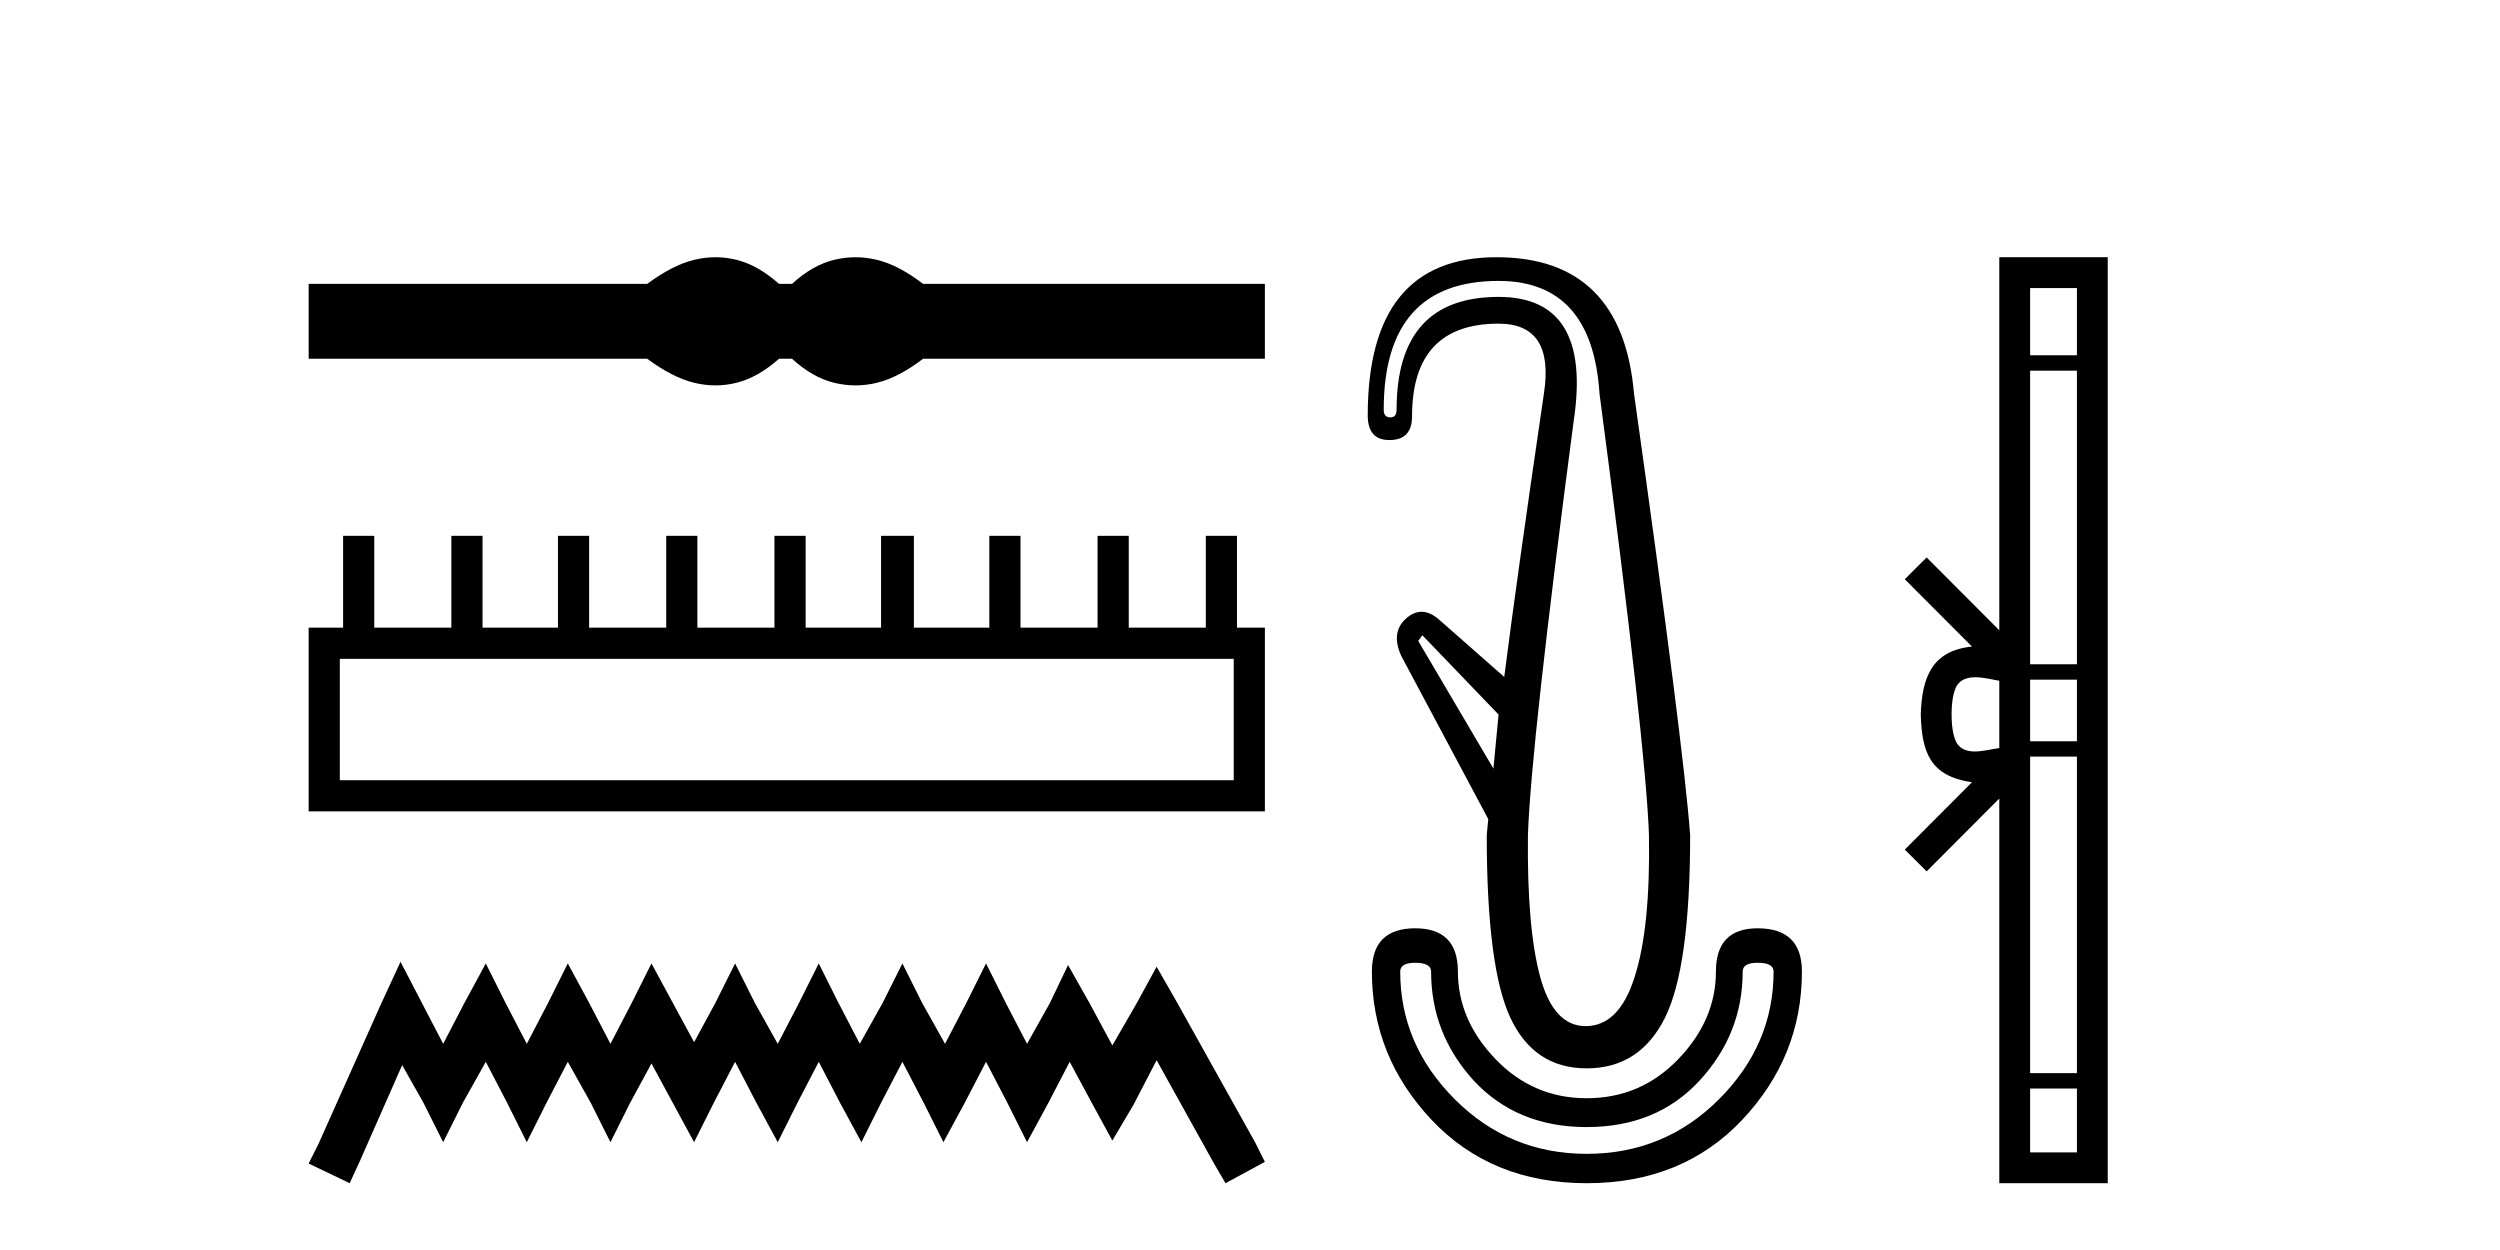
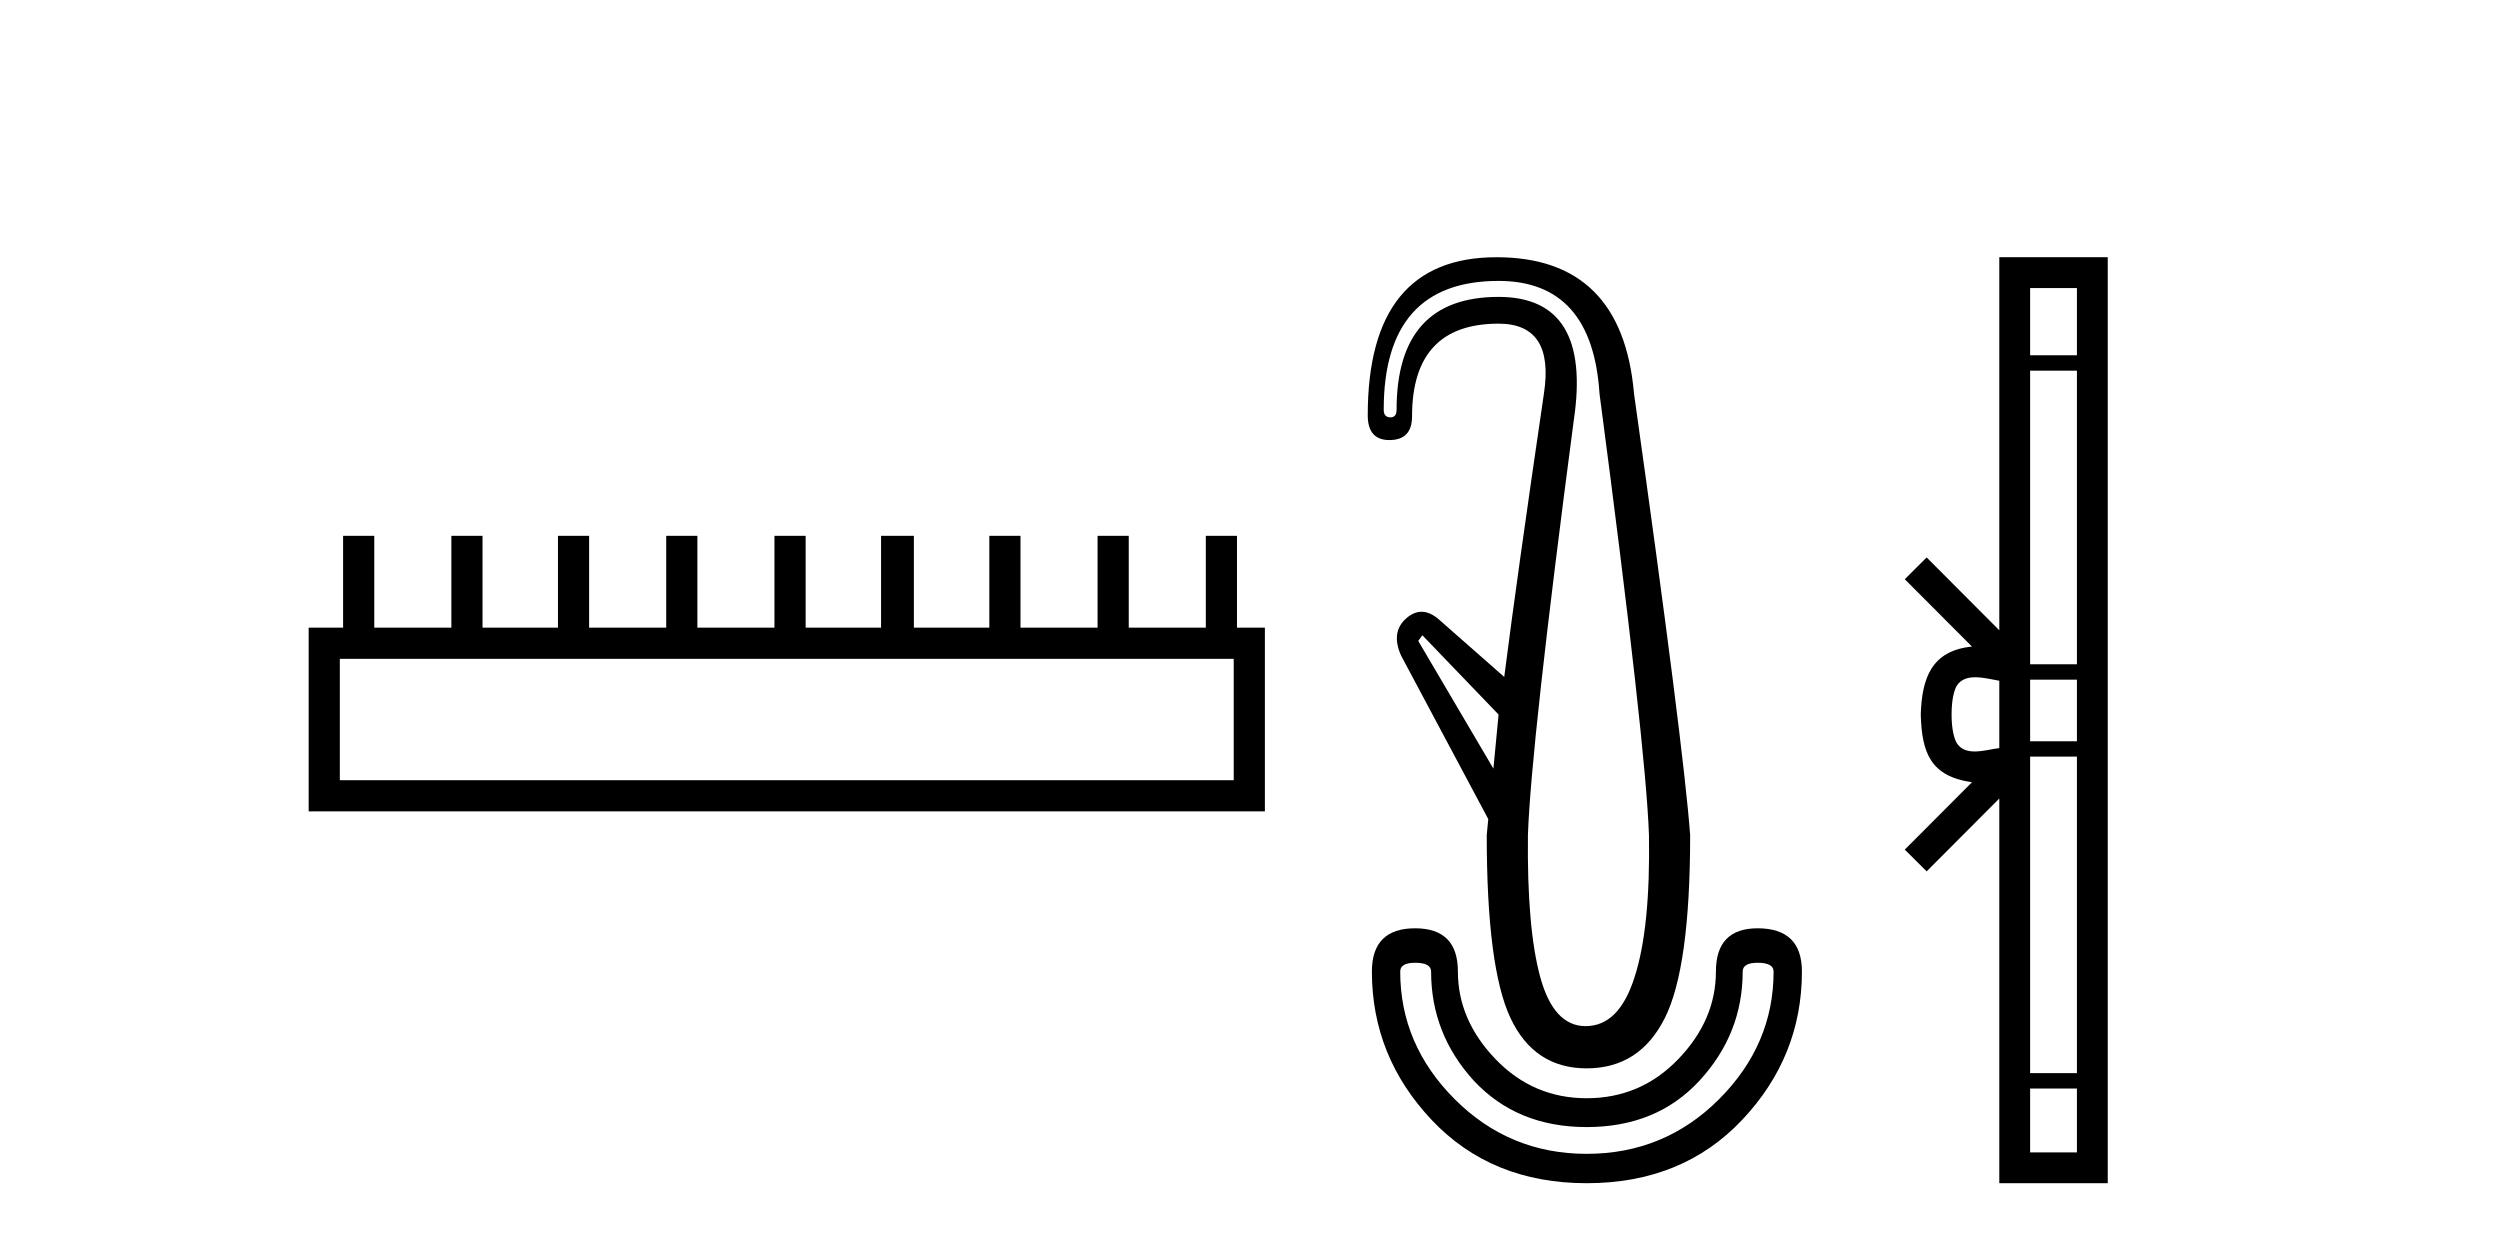
<svg xmlns="http://www.w3.org/2000/svg" width="82.0" height="41.0">
-   <path d="M 23.467 8.437 C 23.233 8.437 22.999 8.466 22.763 8.524 C 22.291 8.639 21.78 8.902 21.228 9.311 L 10.124 9.311 L 10.124 11.767 L 21.228 11.767 C 21.78 12.176 22.291 12.438 22.763 12.554 C 22.999 12.612 23.233 12.641 23.467 12.641 C 23.701 12.641 23.933 12.612 24.164 12.554 C 24.627 12.438 25.09 12.176 25.552 11.767 L 25.979 11.767 C 26.424 12.176 26.883 12.438 27.354 12.554 C 27.59 12.612 27.826 12.641 28.061 12.641 C 28.297 12.641 28.533 12.612 28.769 12.554 C 29.24 12.438 29.743 12.176 30.277 11.767 L 41.488 11.767 L 41.488 9.311 L 30.277 9.311 C 29.743 8.902 29.24 8.639 28.769 8.524 C 28.533 8.466 28.297 8.437 28.061 8.437 C 27.826 8.437 27.59 8.466 27.354 8.524 C 26.883 8.639 26.424 8.902 25.979 9.311 L 25.552 9.311 C 25.09 8.902 24.627 8.639 24.164 8.524 C 23.933 8.466 23.701 8.437 23.467 8.437 Z" style="fill:#000000;stroke:none" />
  <path d="M 40.466 21.61 L 40.466 25.591 L 11.146 25.591 L 11.146 21.61 ZM 11.254 17.575 L 11.254 20.587 L 10.124 20.587 L 10.124 26.613 L 41.488 26.613 L 41.488 20.587 L 40.573 20.587 L 40.573 17.575 L 39.551 17.575 L 39.551 20.587 L 37.023 20.587 L 37.023 17.575 L 36 17.575 L 36 20.587 L 33.472 20.587 L 33.472 17.575 L 32.45 17.575 L 32.45 20.587 L 29.975 20.587 L 29.975 17.575 L 28.899 17.575 L 28.899 20.587 L 26.425 20.587 L 26.425 17.575 L 25.402 17.575 L 25.402 20.587 L 22.874 20.587 L 22.874 17.575 L 21.852 17.575 L 21.852 20.587 L 19.323 20.587 L 19.323 17.575 L 18.301 17.575 L 18.301 20.587 L 15.827 20.587 L 15.827 17.575 L 14.805 17.575 L 14.805 20.587 L 12.276 20.587 L 12.276 17.575 Z" style="fill:#000000;stroke:none" />
-   <path d="M 13.137 31.547 L 12.491 32.945 L 10.447 37.518 L 10.124 38.164 L 11.469 38.809 L 11.792 38.11 L 13.191 34.936 L 13.89 36.173 L 14.536 37.464 L 15.181 36.173 L 15.934 34.828 L 16.634 36.173 L 17.279 37.464 L 17.925 36.173 L 18.624 34.828 L 19.377 36.173 L 20.023 37.464 L 20.668 36.173 L 21.368 34.882 L 22.067 36.173 L 22.766 37.464 L 23.412 36.173 L 24.111 34.828 L 24.811 36.173 L 25.51 37.464 L 26.156 36.173 L 26.855 34.828 L 27.554 36.173 L 28.254 37.464 L 28.899 36.173 L 29.599 34.828 L 30.298 36.173 L 30.944 37.464 L 31.643 36.173 L 32.342 34.828 L 33.042 36.173 L 33.687 37.464 L 34.387 36.173 L 35.086 34.828 L 35.839 36.227 L 36.485 37.411 L 37.184 36.227 L 37.937 34.775 L 39.82 38.164 L 40.197 38.809 L 41.488 38.11 L 41.165 37.464 L 38.583 32.838 L 37.937 31.708 L 37.292 32.892 L 36.485 34.29 L 35.731 32.892 L 35.032 31.654 L 34.44 32.892 L 33.687 34.237 L 32.988 32.892 L 32.342 31.601 L 31.697 32.892 L 30.997 34.237 L 30.244 32.892 L 29.599 31.601 L 28.953 32.892 L 28.2 34.237 L 27.501 32.892 L 26.855 31.601 L 26.209 32.892 L 25.51 34.237 L 24.757 32.892 L 24.111 31.601 L 23.466 32.892 L 22.766 34.183 L 22.067 32.892 L 21.368 31.601 L 20.722 32.892 L 20.023 34.237 L 19.323 32.892 L 18.624 31.601 L 17.979 32.892 L 17.279 34.237 L 16.58 32.892 L 15.934 31.601 L 15.235 32.892 L 14.536 34.237 L 13.836 32.892 L 13.137 31.547 Z" style="fill:#000000;stroke:none" />
  <path d="M 46.653 20.836 L 49.153 23.437 L 48.984 25.211 L 46.518 21.022 L 46.653 20.836 ZM 49.153 9.214 Q 52.228 9.214 52.464 12.913 Q 53.984 24.434 54.086 27.39 Q 54.136 30.448 53.613 32.052 Q 53.106 33.657 52.008 33.657 Q 50.961 33.657 50.521 32.052 Q 50.082 30.448 50.116 27.39 Q 50.217 24.434 51.619 13.792 Q 52.228 9.738 49.153 9.738 Q 45.808 9.738 45.808 13.437 Q 45.808 13.69 45.606 13.69 Q 45.386 13.69 45.386 13.437 Q 45.386 9.214 49.153 9.214 ZM 49.086 8.437 Q 44.862 8.437 44.862 13.623 Q 44.862 14.434 45.572 14.434 Q 46.315 14.434 46.315 13.657 Q 46.315 10.616 49.153 10.616 Q 50.994 10.616 50.64 12.913 Q 49.761 18.893 49.339 22.204 L 47.227 20.346 Q 46.92 20.066 46.628 20.066 Q 46.373 20.066 46.129 20.278 Q 45.606 20.734 45.96 21.512 L 48.815 26.866 L 48.765 27.39 Q 48.765 31.731 49.542 33.387 Q 50.319 35.042 52.042 35.042 Q 53.782 35.042 54.609 33.387 Q 55.437 31.731 55.437 27.39 Q 55.218 24.434 53.596 12.913 Q 53.207 8.437 49.086 8.437 ZM 57.65 31.579 Q 58.174 31.579 58.174 31.867 Q 58.174 34.265 56.383 36.056 Q 54.592 37.846 52.042 37.846 Q 49.508 37.846 47.717 36.056 Q 45.927 34.265 45.927 31.867 Q 45.927 31.579 46.417 31.579 Q 46.94 31.579 46.94 31.867 Q 46.94 33.911 48.342 35.448 Q 49.761 36.968 52.042 36.968 Q 54.339 36.968 55.741 35.448 Q 57.16 33.911 57.16 31.867 Q 57.16 31.579 57.65 31.579 ZM 46.417 30.448 Q 44.998 30.448 44.998 31.867 Q 44.998 34.654 46.957 36.732 Q 48.917 38.809 52.042 38.809 Q 55.184 38.809 57.143 36.732 Q 59.103 34.654 59.103 31.867 Q 59.103 30.448 57.65 30.448 Q 56.282 30.448 56.282 31.867 Q 56.282 33.454 55.049 34.738 Q 53.815 36.022 52.042 36.022 Q 50.285 36.022 49.052 34.738 Q 47.819 33.454 47.819 31.867 Q 47.819 30.448 46.417 30.448 Z" style="fill:#000000;stroke:none" />
  <path d="M 68.123 9.448 L 68.123 11.653 L 66.588 11.653 L 66.588 9.448 ZM 68.123 12.157 L 68.123 21.789 L 66.588 21.789 L 66.588 12.157 ZM 68.123 22.293 L 68.123 24.313 L 66.588 24.313 L 66.588 22.293 ZM 64.79 22.214 C 65.06 22.214 65.354 22.291 65.577 22.329 L 65.577 24.537 C 65.343 24.566 65.043 24.648 64.77 24.648 C 64.534 24.648 64.319 24.586 64.183 24.375 C 64.095 24.221 64.012 23.925 64.012 23.433 C 64.012 22.941 64.095 22.644 64.183 22.49 C 64.319 22.278 64.545 22.214 64.79 22.214 ZM 68.123 24.817 L 68.123 35.198 L 66.588 35.198 L 66.588 24.817 ZM 68.123 35.703 L 68.123 37.798 L 66.588 37.798 L 66.588 35.703 ZM 65.577 8.437 L 65.577 20.674 L 63.194 18.284 L 62.477 18.999 L 64.681 21.208 C 63.345 21.341 63.039 22.256 63.001 23.433 C 63.034 24.69 63.319 25.462 64.681 25.658 L 62.477 27.867 L 63.194 28.581 L 65.577 26.191 L 65.577 38.809 L 69.134 38.809 L 69.134 8.437 Z" style="fill:#000000;stroke:none" />
</svg>